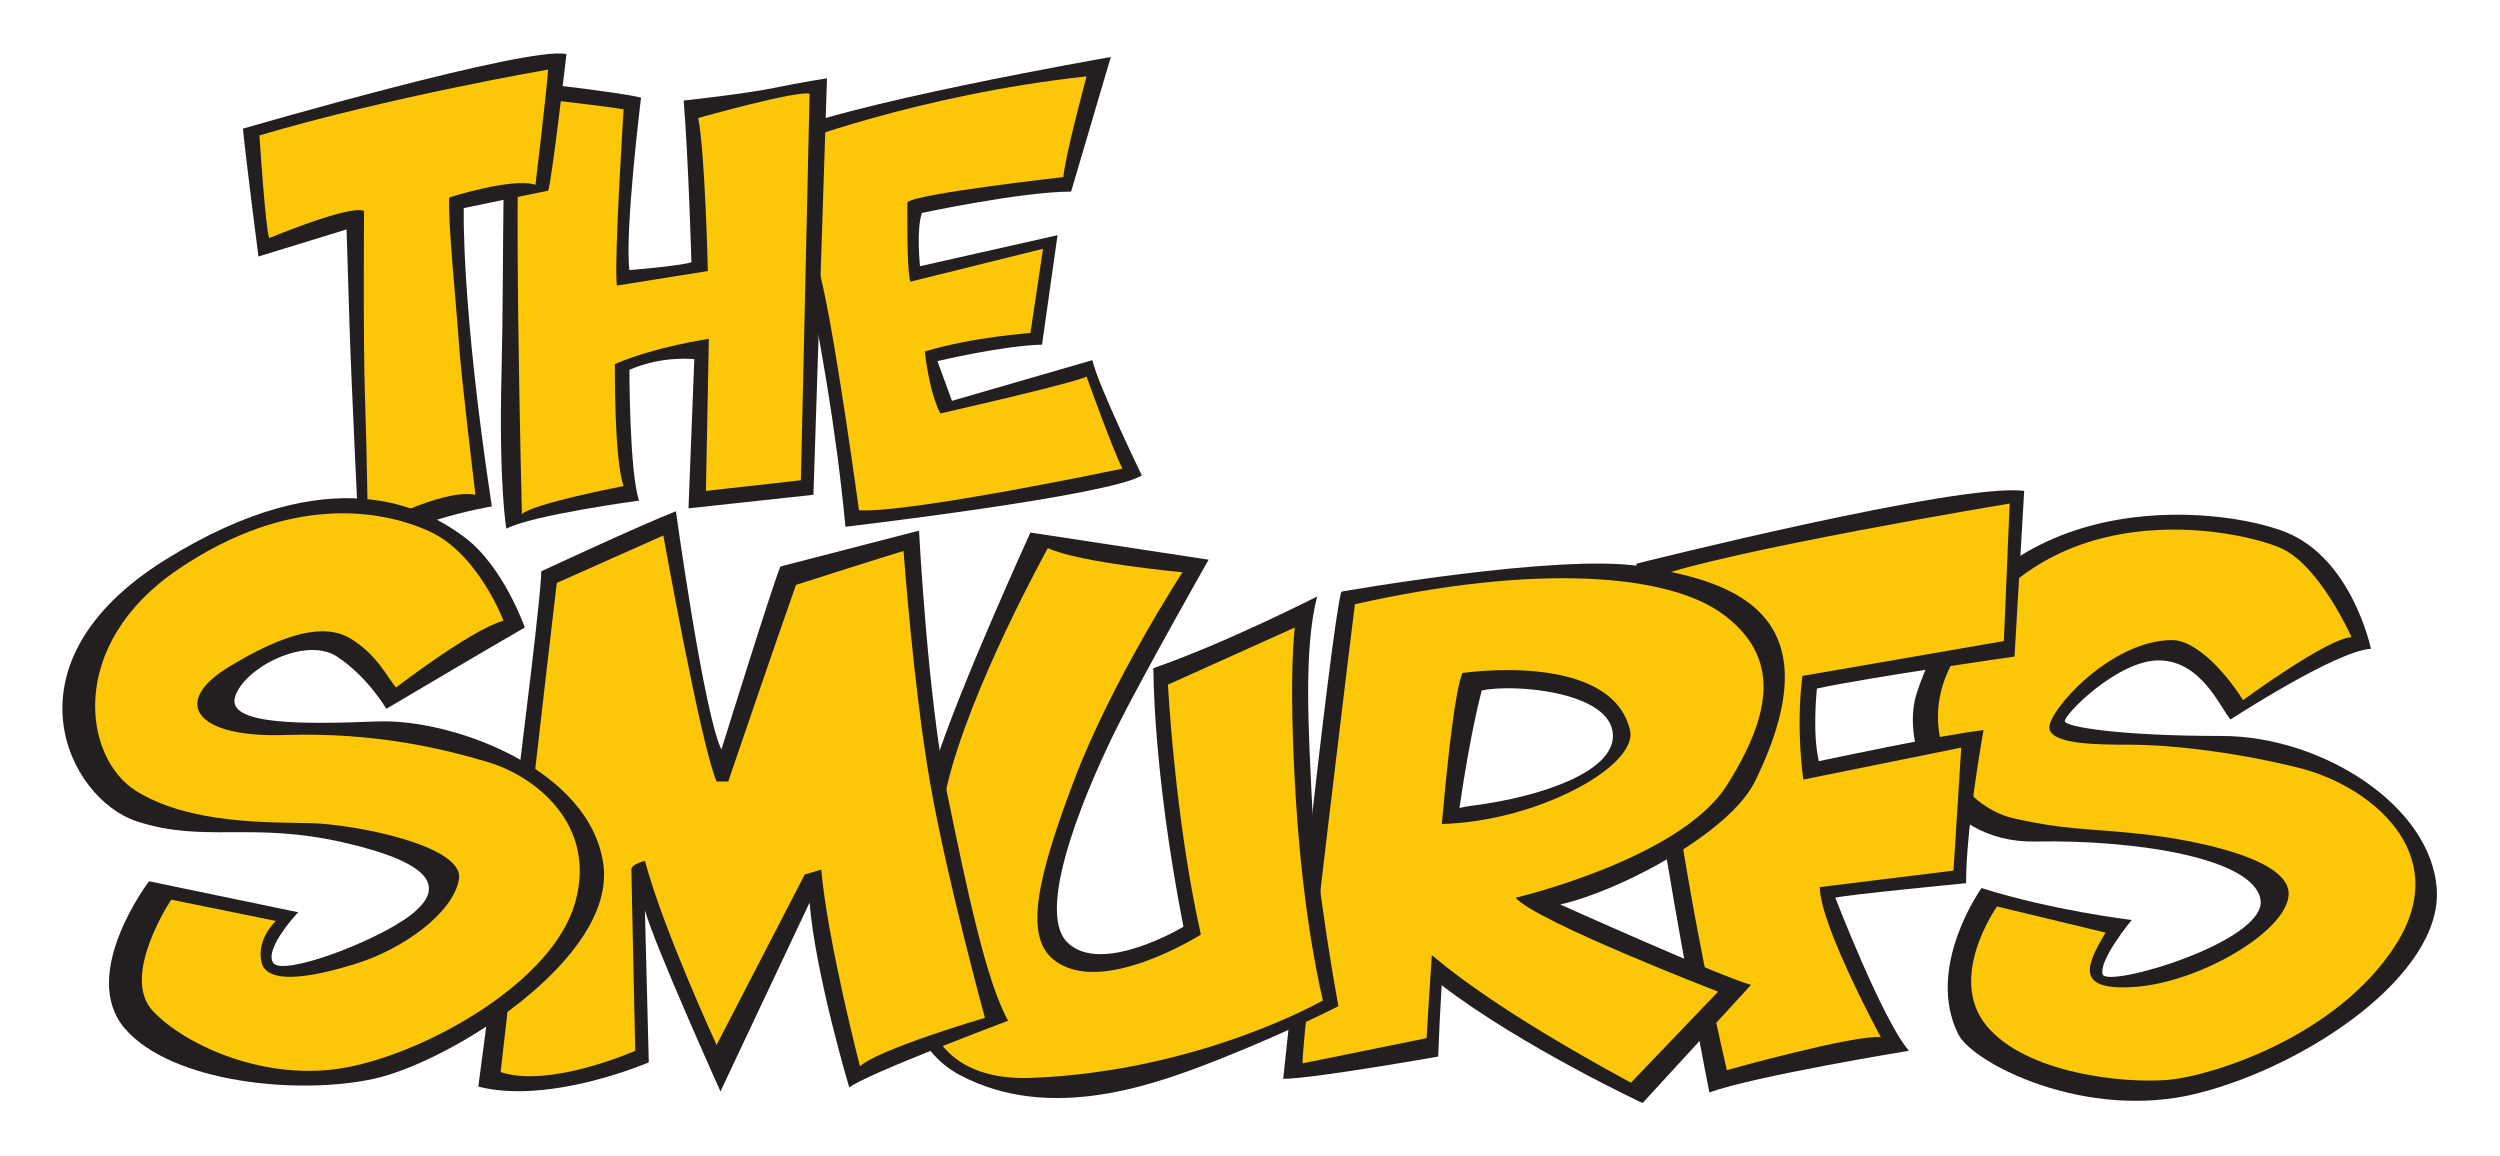
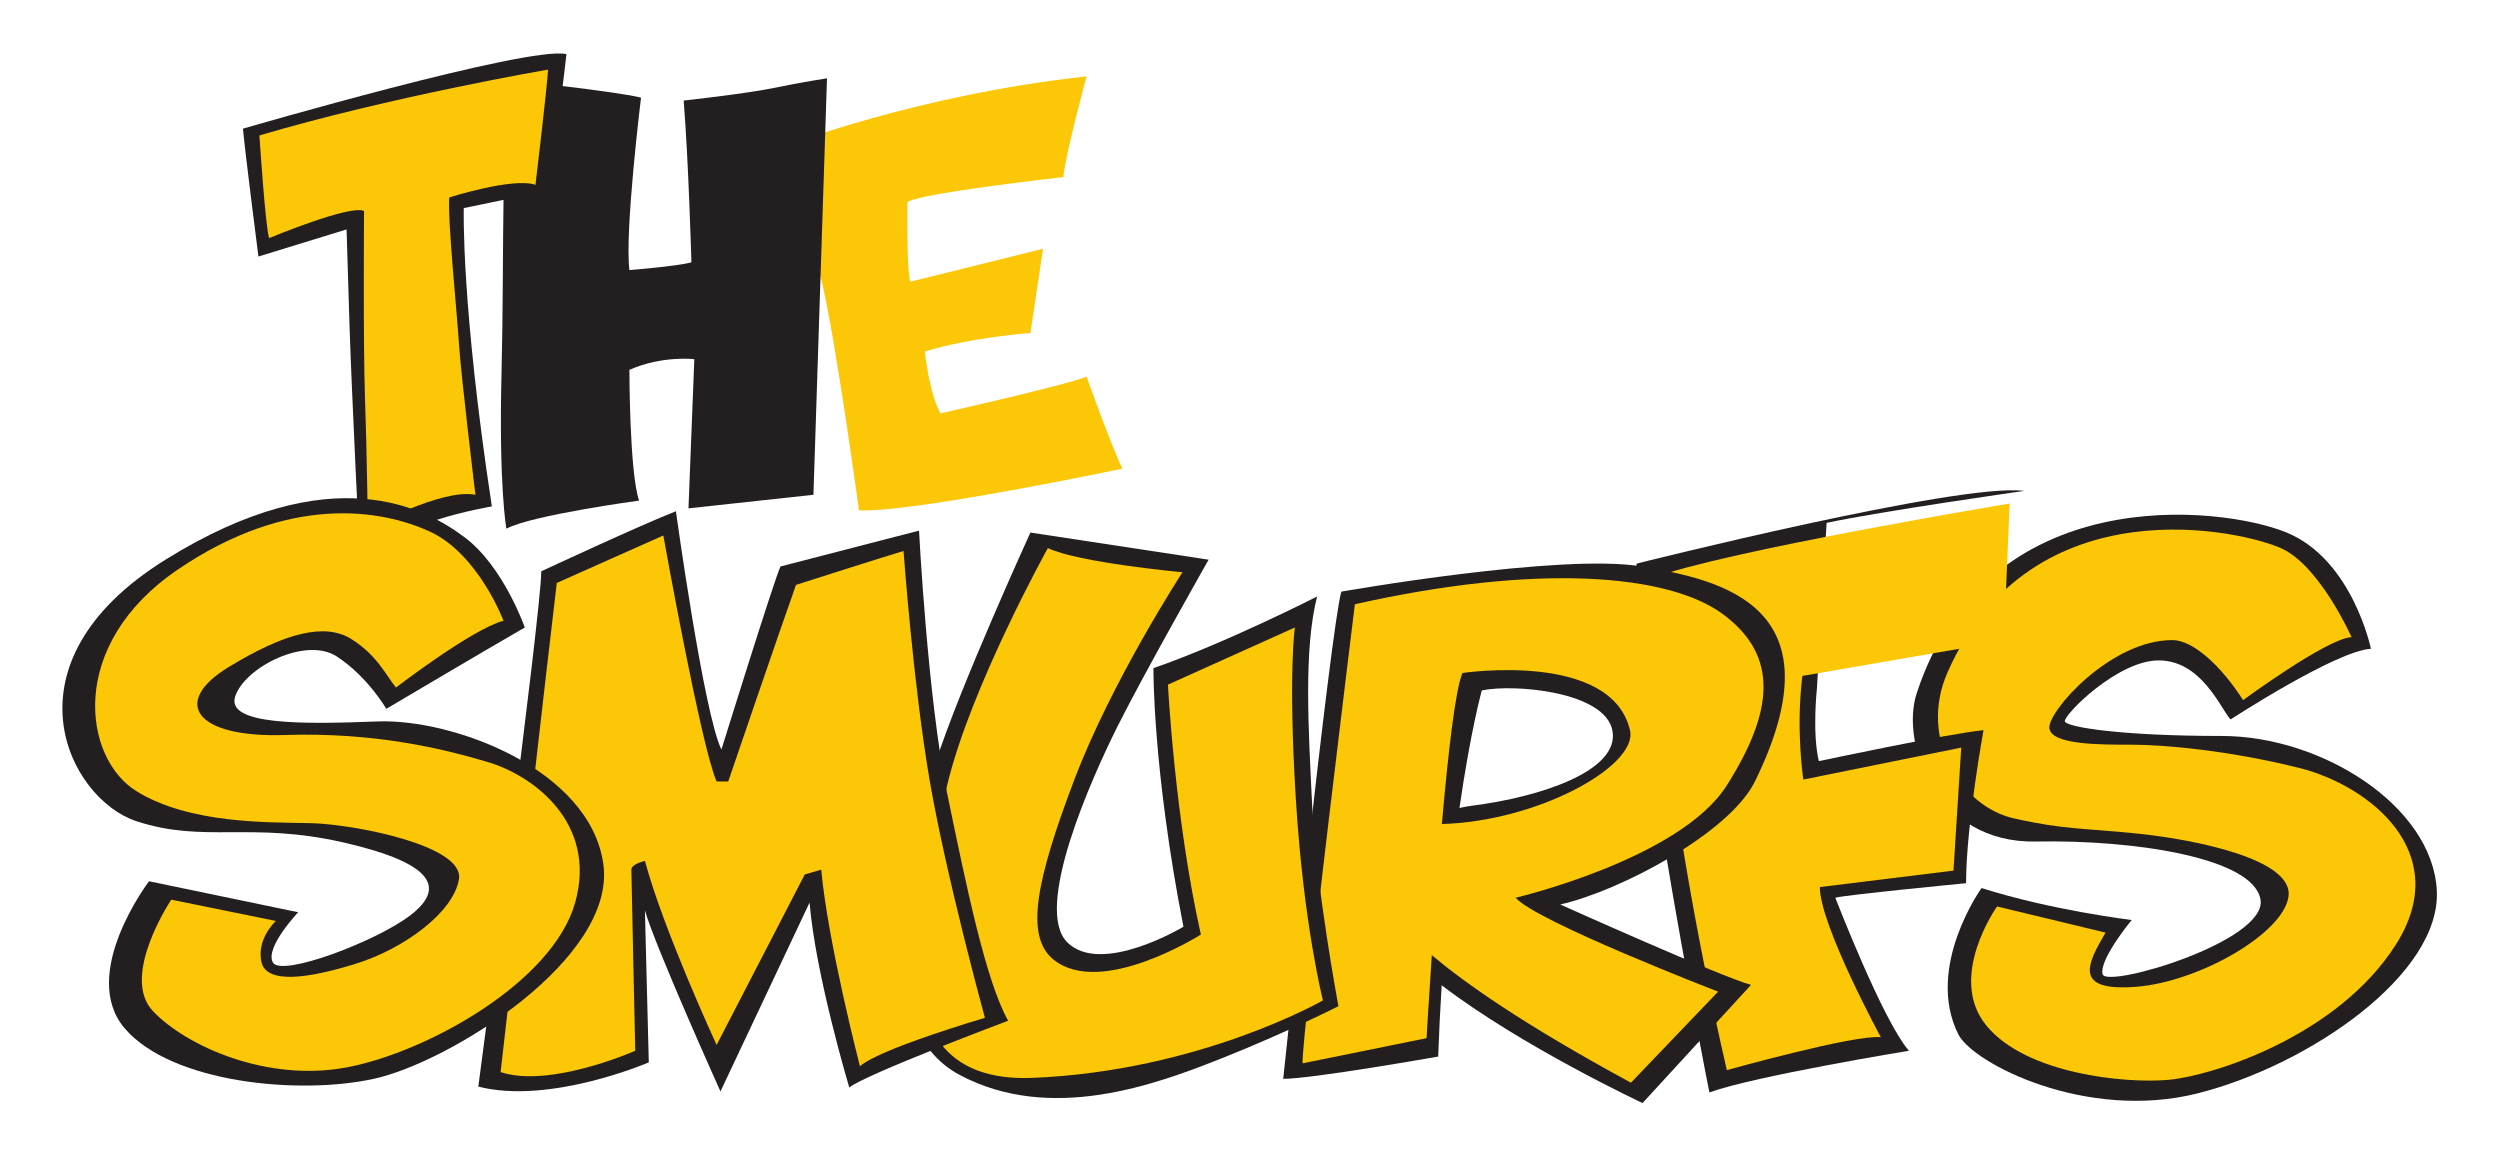
<svg xmlns="http://www.w3.org/2000/svg" version="1.1" width="400" height="185" id="svg2816" xml:space="preserve">
  <defs id="defs2820" />
  <g transform="matrix(1.25,0,0,-1.25,0,185)" id="g2826">
    <g transform="matrix(1.198,0,0,1.198,-54.717,-12.871)" id="g3070">
-       <path d="m 157.01,97.458 1.656,11.695 -14.695,-3.312 c 0,0 -0.414,3.933 0.207,5.693 0,0 10.659,2.276 15.937,2.276 l 4.243,14.385 c 0,0 -29.701,-5.174 -35.911,-8.486 0,0 5.589,-20.594 7.555,-41.706 0,0 28.252,3.312 31.668,5.485 0,0 -4.761,9.83 -5.278,12.316 l -15.006,-4.347 -1.553,4.243 c 0,0 6.933,1.655 11.176,1.759" id="path2838" style="fill:#231f20;fill-opacity:1;fill-rule:evenodd;stroke:none" />
      <path d="m 159.287,115.361 c 0,0 -15.73,-1.759 -16.662,-2.69 0,0 -0.103,-7.14 0.311,-8.486 l 14.178,3.518 -1.346,-9.003 c 0,0 -6.105,-0.413 -11.28,-1.967 0,0 0.414,-4.243 1.655,-6.623 0,0 13.764,3.105 15.627,3.933 0,0 2.69,-7.556 3.829,-9.832 0,0 -22.664,-4.761 -28.148,-4.45 0,0 -2.276,16.766 -3.829,23.803 -1.552,7.037 -4.036,15.109 -4.036,15.109 0,0 14.074,5.485 32.184,7.45 0,0 -2.276,-8.381 -2.483,-10.762" id="path2840" style="fill:#fbc707;fill-opacity:1;fill-rule:evenodd;stroke:none" />
      <path d="m 112.924,105.427 c 0,0 5.174,0.413 6.623,0.829 0,0 -0.31,10.968 -0.828,17.282 0,0 6.623,0.725 9.624,1.346 3.001,0.619 5.691,1.034 5.691,1.034 l -1.449,-44.5 -13.35,-1.449 0.622,15.938 c 0,0 -3.416,0.413 -6.934,-1.138 0,0 -6.9e-4,-10.97 1.034,-13.972 0,0 -11.487,-1.552 -14.178,-3.001 0,0 -0.827,4.45 -0.517,16.765 0.31,12.314 -0.104,28.148 1.138,31.149 0,0 11.487,-1.242 13.764,-1.863 0,0 -1.759,-14.281 -1.241,-18.42" id="path2842" style="fill:#231f20;fill-opacity:1;fill-rule:evenodd;stroke:none" />
-       <path d="m 112.303,122.605 c 0,0 -1.035,-16.144 -0.724,-18.834 l 9.728,1.552 c 0,0 -0.311,12.833 -1.035,16.351 0,0 10.66,3.001 11.901,2.588 l -0.931,-41.293 -10.143,-1.139 0.311,16.248 c 0,0 -5.692,-0.827 -10.038,-2.691 0,0 -0.104,-10.142 0.931,-13.039 0,0 -9.728,-1.863 -10.866,-3.001 0,0 -1.035,40.153 0,44.603 0,0 9.21,-1.034 10.866,-1.346" id="path2844" style="fill:#fbc707;fill-opacity:1;fill-rule:evenodd;stroke:none" />
      <path d="m 71.632,120.536 c 0,0 30.529,8.9 34.565,7.967 0,0 -1.657,-14.281 -1.967,-14.592 l -9.004,-1.861 c 0,0 -0.31,-10.143 3.001,-31.875 0,0 -11.384,-1.862 -14.074,-6.209 0,0 -0.931,18.939 -1.139,25.664 -0.207,6.727 -0.311,10.142 -0.311,10.142 l -9.417,-2.897 c 0,0 -1.449,11.28 -1.655,13.662" id="path2846" style="fill:#231f20;fill-opacity:1;fill-rule:evenodd;stroke:none" />
      <path d="m 73.391,119.811 c 0,0 0.621,-9.624 1.035,-10.97 0,0 8.694,3.622 10.143,2.897 0,0 -0.103,-14.073 0.103,-19.973 0.207,-5.898 0.31,-13.97 0.31,-13.97 0,0 7.866,4.346 11.487,3.622 0,0 -1.552,12.832 -1.759,16.145 -0.207,3.311 -1.242,13.452 -1.035,15.627 0,0 6.83,2.173 9.21,1.346 0,0 1.242,10.347 1.345,12.314 0,0 -16.868,-2.897 -30.84,-7.037" id="path2848" style="fill:#fbc707;fill-opacity:1;fill-rule:evenodd;stroke:none" />
      <path d="m 283.99,57.408 c 0,0 11.28,7.347 15.006,7.555 0,0 -1.965,9.521 -9.003,12.419 -7.037,2.897 -32.066,5.655 -39.532,-17.18 -1.761,-5.381 2.069,-16.039 12.727,-15.833 10.66,0.206 23.286,-1.76 24.011,-6.209 0.723,-4.45 -16.455,-9.522 -16.87,-7.969 -0.412,1.552 3.107,5.795 3.107,5.795 0,0 -8.592,1.035 -16.042,3.415 0,0 -6.071,-8.45 -2.484,-15.626 1.553,-3.105 13.662,-9.314 25.562,-6.313 11.901,3.001 26.078,12.73 25.561,21.733 -0.517,9.003 -12.314,16.454 -22.975,16.454 -10.659,0 -16.557,0.931 -16.765,1.552 -0.208,0.621 5.691,6.624 10.142,6.52 4.451,-0.103 6.416,-4.968 7.556,-6.313" id="path2850" style="fill:#231f20;fill-opacity:1;fill-rule:evenodd;stroke:none" />
      <path d="m 285.336,59.478 c 0,0 9.003,6.622 11.591,6.726 0,0 -3.312,7.452 -7.348,9.417 -4.037,1.966 -26.804,7.187 -35.808,-13.143 -3.209,-7.244 1.553,-14.385 7.037,-15.626 5.485,-1.242 7.556,-1.035 13.454,-1.656 5.898,-0.622 16.351,-2.691 15.936,-6.624 -0.413,-3.932 -9.519,-9.211 -16.35,-9.728 -6.831,-0.517 -5.072,2.587 -3.209,5.796 l -11.591,2.793 c 0,0 -5.381,-7.555 -1.138,-12.729 4.243,-5.174 14.8,-6.208 19.456,-5.795 4.656,0.414 18.11,4.657 24.319,14.489 6.21,9.831 -2.897,16.971 -10.347,18.834 -7.452,1.863 -14.385,2.484 -17.905,2.484 -3.518,0 -8.588,0 -8.796,1.76 -0.206,1.76 6.506,9.418 13.143,9.418 2.173,0 5.175,-2.69 7.556,-6.416" id="path2852" style="fill:#fbc707;fill-opacity:1;fill-rule:evenodd;stroke:none" />
-       <path d="m 239.802,60.719 c 0,0 -0.519,-4.76 0.206,-7.762 0,0 13.558,2.898 17.593,3.312 0,0 -1.863,-10.246 -1.863,-16.351 0,0 -12.833,-1.241 -13.971,-1.552 0,0 5.07,-13.143 7.865,-16.351 0,0 -16.455,-2.691 -21.319,-4.451 0,0 -9.83,49.261 -7.76,56.505 0,0 34.564,8.693 41.395,7.762 l -1.034,-17.697 c 0,0 -15.317,-2.172 -21.112,-3.415" id="path2854" style="fill:#231f20;fill-opacity:1;fill-rule:evenodd;stroke:none" />
+       <path d="m 239.802,60.719 c 0,0 -0.519,-4.76 0.206,-7.762 0,0 13.558,2.898 17.593,3.312 0,0 -1.863,-10.246 -1.863,-16.351 0,0 -12.833,-1.241 -13.971,-1.552 0,0 5.07,-13.143 7.865,-16.351 0,0 -16.455,-2.691 -21.319,-4.451 0,0 -9.83,49.261 -7.76,56.505 0,0 34.564,8.693 41.395,7.762 c 0,0 -15.317,-2.172 -21.112,-3.415" id="path2854" style="fill:#231f20;fill-opacity:1;fill-rule:evenodd;stroke:none" />
      <path d="m 238.249,62.065 21.525,3.726 0.621,14.695 c 0,0 -30.528,-5.072 -38.186,-7.969 0,0 0.621,-20.594 7.967,-52.572 0,0 13.66,3.829 16.455,3.518 0,0 -6.519,12.005 -6.519,16.041 l 14.281,1.759 0.829,13.143 -16.869,-3.415 c 0,0 -0.829,5.277 -0.104,11.072" id="path2856" style="fill:#fbc707;fill-opacity:1;fill-rule:evenodd;stroke:none" />
      <path d="m 233.177,50.785 c 9.194,18.742 -3.518,21.525 -12.108,22.975 -8.59,1.449 -32.082,-2.69 -32.082,-2.69 -1.136,-3.933 -6.21,-52.055 -6.21,-52.055 3.107,0 16.559,2.38 16.559,2.38 0.097,2.676 0.225,5.211 0.375,7.619 8.538,-6.539 21.461,-12.587 21.461,-12.587 l 11.589,12.626 c -3.103,0.828 -20.385,8.59 -20.385,8.59 6.416,1.449 18.11,7.658 20.8,13.143 z m -30.219,-2.587 c -0.45,-0.057 -0.899,-0.139 -1.347,-0.242 1.199,8.315 2.384,12.557 2.384,12.557 3.415,0.724 13.246,-0.103 13.969,-4.346 0.725,-4.243 -7.658,-7.037 -15.006,-7.969" id="path2858" style="fill:#231f20;fill-opacity:1;fill-rule:evenodd;stroke:none" />
      <path d="m 230.176,50.371 c 4.968,7.865 5.589,13.764 -0.31,18.214 -5.898,4.45 -20.075,5.485 -39.43,1.139 0,0 -5.693,-46.052 -5.589,-49.054 l 13.248,2.691 c 0,0 0.209,3.715 0.56,8.867 3.525,-2.955 9.526,-7.245 21.274,-13.628 l 9.313,9.728 c 0,0 -19.558,7.555 -21.629,10.038 0,0 17.593,4.139 22.561,12.005 z m -30.447,-4.13 c 0.654,7.464 1.434,14.316 2.195,16.135 0,0 15.893,2.388 17.905,-6.105 0.899,-3.808 -9.837,-9.747 -20.1,-10.029" id="path2860" style="fill:#fbc707;fill-opacity:1;fill-rule:evenodd;stroke:none" />
      <path d="m 174.81,74.484 -19.042,2.898 c 0,0 -7.622,-16.687 -10.142,-24.63 -3.415,-10.763 -7.141,-28.149 2.587,-33.323 9.728,-5.174 20.906,-1.035 27.942,1.759 7.037,2.794 12.522,5.588 12.522,5.588 0,0 -2.38,12.729 -2.794,21.215 -0.415,8.486 -0.931,16.868 0.517,22.56 0,0 -9.728,-4.967 -17.489,-7.657 0,0 -0.104,-10.66 3.207,-27.632 0,0 -8.796,-5.278 -12.418,-1.656 -3.622,3.622 2.587,17.489 5.381,23.078 2.794,5.588 9.728,17.8 9.728,17.8" id="path2862" style="fill:#231f20;fill-opacity:1;fill-rule:evenodd;stroke:none" />
      <path d="m 172.017,73.139 c 0,0 -11.178,1.035 -14.385,2.586 0,0 -8.278,-14.903 -10.763,-25.354 -2.484,-10.452 -8.796,-31.978 9.107,-31.253 17.904,0.724 31.047,8.278 31.047,8.278 0,0 -2.071,8.072 -2.897,21.525 -0.829,13.454 -0.104,18.318 -0.104,18.318 L 170.463,61.133 c 0,0 0.725,-14.282 3.518,-26.7 0,0 -10.638,-6.765 -15.729,-2.691 -3.105,2.484 -1.863,8.486 2.173,19.146 4.036,10.66 11.591,22.251 11.591,22.251" id="path2864" style="fill:#fbc707;fill-opacity:1;fill-rule:evenodd;stroke:none" />
      <path d="m 103.506,73.242 c 0,0 10.659,4.968 14.385,6.416 0,0 3.002,-21.733 4.864,-25.458 0,0 5.691,18.317 6.313,19.56 l 14.799,3.828 c 0,0 0.931,-18.007 3.001,-28.045 2.07,-10.038 4.141,-20.076 6.52,-24.319 0,0 -15.42,-5.795 -16.972,-7.141 0,0 -3.622,12.107 -4.243,19.766 l -9.521,-20.18 c 0,0 -7.036,15.627 -8.072,19.352 l 0.414,-16.248 c 0,0 -10.556,-4.553 -18.214,-2.588 0,0 6.726,50.709 6.726,55.056" id="path2866" style="fill:#231f20;fill-opacity:1;fill-rule:evenodd;stroke:none" />
      <path d="m 105.163,72 11.384,5.07 c 0,0 4.036,-22.56 5.692,-26.286 l 1.241,0 c 0,0 5.899,17.283 7.244,21.008 0,0 10.039,3.208 11.487,3.622 0,0 1.035,-14.282 2.795,-24.527 1.76,-10.245 5.899,-25.354 5.899,-25.354 0,0 -11.28,-3.311 -13.349,-5.174 0,0 -3.416,13.143 -4.14,21.008 l -1.76,-0.518 -9.417,-18.214 c 0,0 -5.692,12.316 -7.658,19.663 0,0 -1.449,-0.311 -1.449,-0.932 0,-0.621 0.414,-19.352 0.414,-19.352 0,0 -9.107,-4.037 -14.385,-2.277 0,0 5.588,49.054 6.002,52.262" id="path2868" style="fill:#fbc707;fill-opacity:1;fill-rule:evenodd;stroke:none" />
      <path d="m 86.948,58.546 c 0,0 10.66,6.313 14.799,8.693 0,0 -2.276,6.52 -6.416,9.624 C 91.191,79.968 81.153,85.557 63.353,74.484 45.553,63.41 53.005,48.922 60.249,46.541 c 7.244,-2.38 12.212,0 22.147,-2.276 9.934,-2.277 10.762,-4.967 7.141,-7.762 -3.622,-2.794 -13.764,-6.624 -14.695,-5.071 -0.931,1.553 2.691,5.382 2.691,5.382 l -15.937,3.312 c 0,0 -7.554,-9.935 -2.587,-15.731 4.968,-5.795 18.524,-7.141 26.596,-5.381 8.072,1.759 25.976,12.833 24.527,22.975 -1.449,10.141 -16.144,15.523 -24.113,15.212 -7.968,-0.311 -16.247,-0.414 -15.212,2.69 1.034,3.105 7.554,6.416 10.866,4.243 3.312,-2.174 5.278,-5.589 5.278,-5.589" id="path2870" style="fill:#231f20;fill-opacity:1;fill-rule:evenodd;stroke:none" />
      <path d="m 87.983,60.823 c 0,0 8.072,6.21 11.487,7.141 0,0 -2.691,7.141 -7.865,9.521 -5.174,2.38 -15.006,4.036 -26.907,-4.036 C 52.797,65.377 54.557,53.268 60.249,49.75 65.941,46.231 74.323,46.438 78.876,46.334 83.43,46.231 95.331,43.955 94.71,40.332 94.089,36.71 88.708,32.88 83.741,31.329 c -4.968,-1.552 -9.624,-2.277 -10.143,0.207 -0.517,2.484 1.553,4.347 1.553,4.347 l -11.176,2.277 c 0,0 -5.485,-8.176 -1.967,-11.901 3.519,-3.726 12.212,-7.659 20.801,-6.003 8.589,1.656 21.939,9.106 24.32,17.593 2.38,8.486 -4.451,13.557 -9.314,15.006 -4.864,1.449 -12.108,3.208 -21.732,2.897 -9.624,-0.31 -12.108,3.519 -6.003,7.245 6.106,3.726 10.349,4.761 13.143,3.001 2.794,-1.76 3.726,-3.933 4.76,-5.175" id="path2872" style="fill:#fbc707;fill-opacity:1;fill-rule:evenodd;stroke:none" />
    </g>
  </g>
</svg>